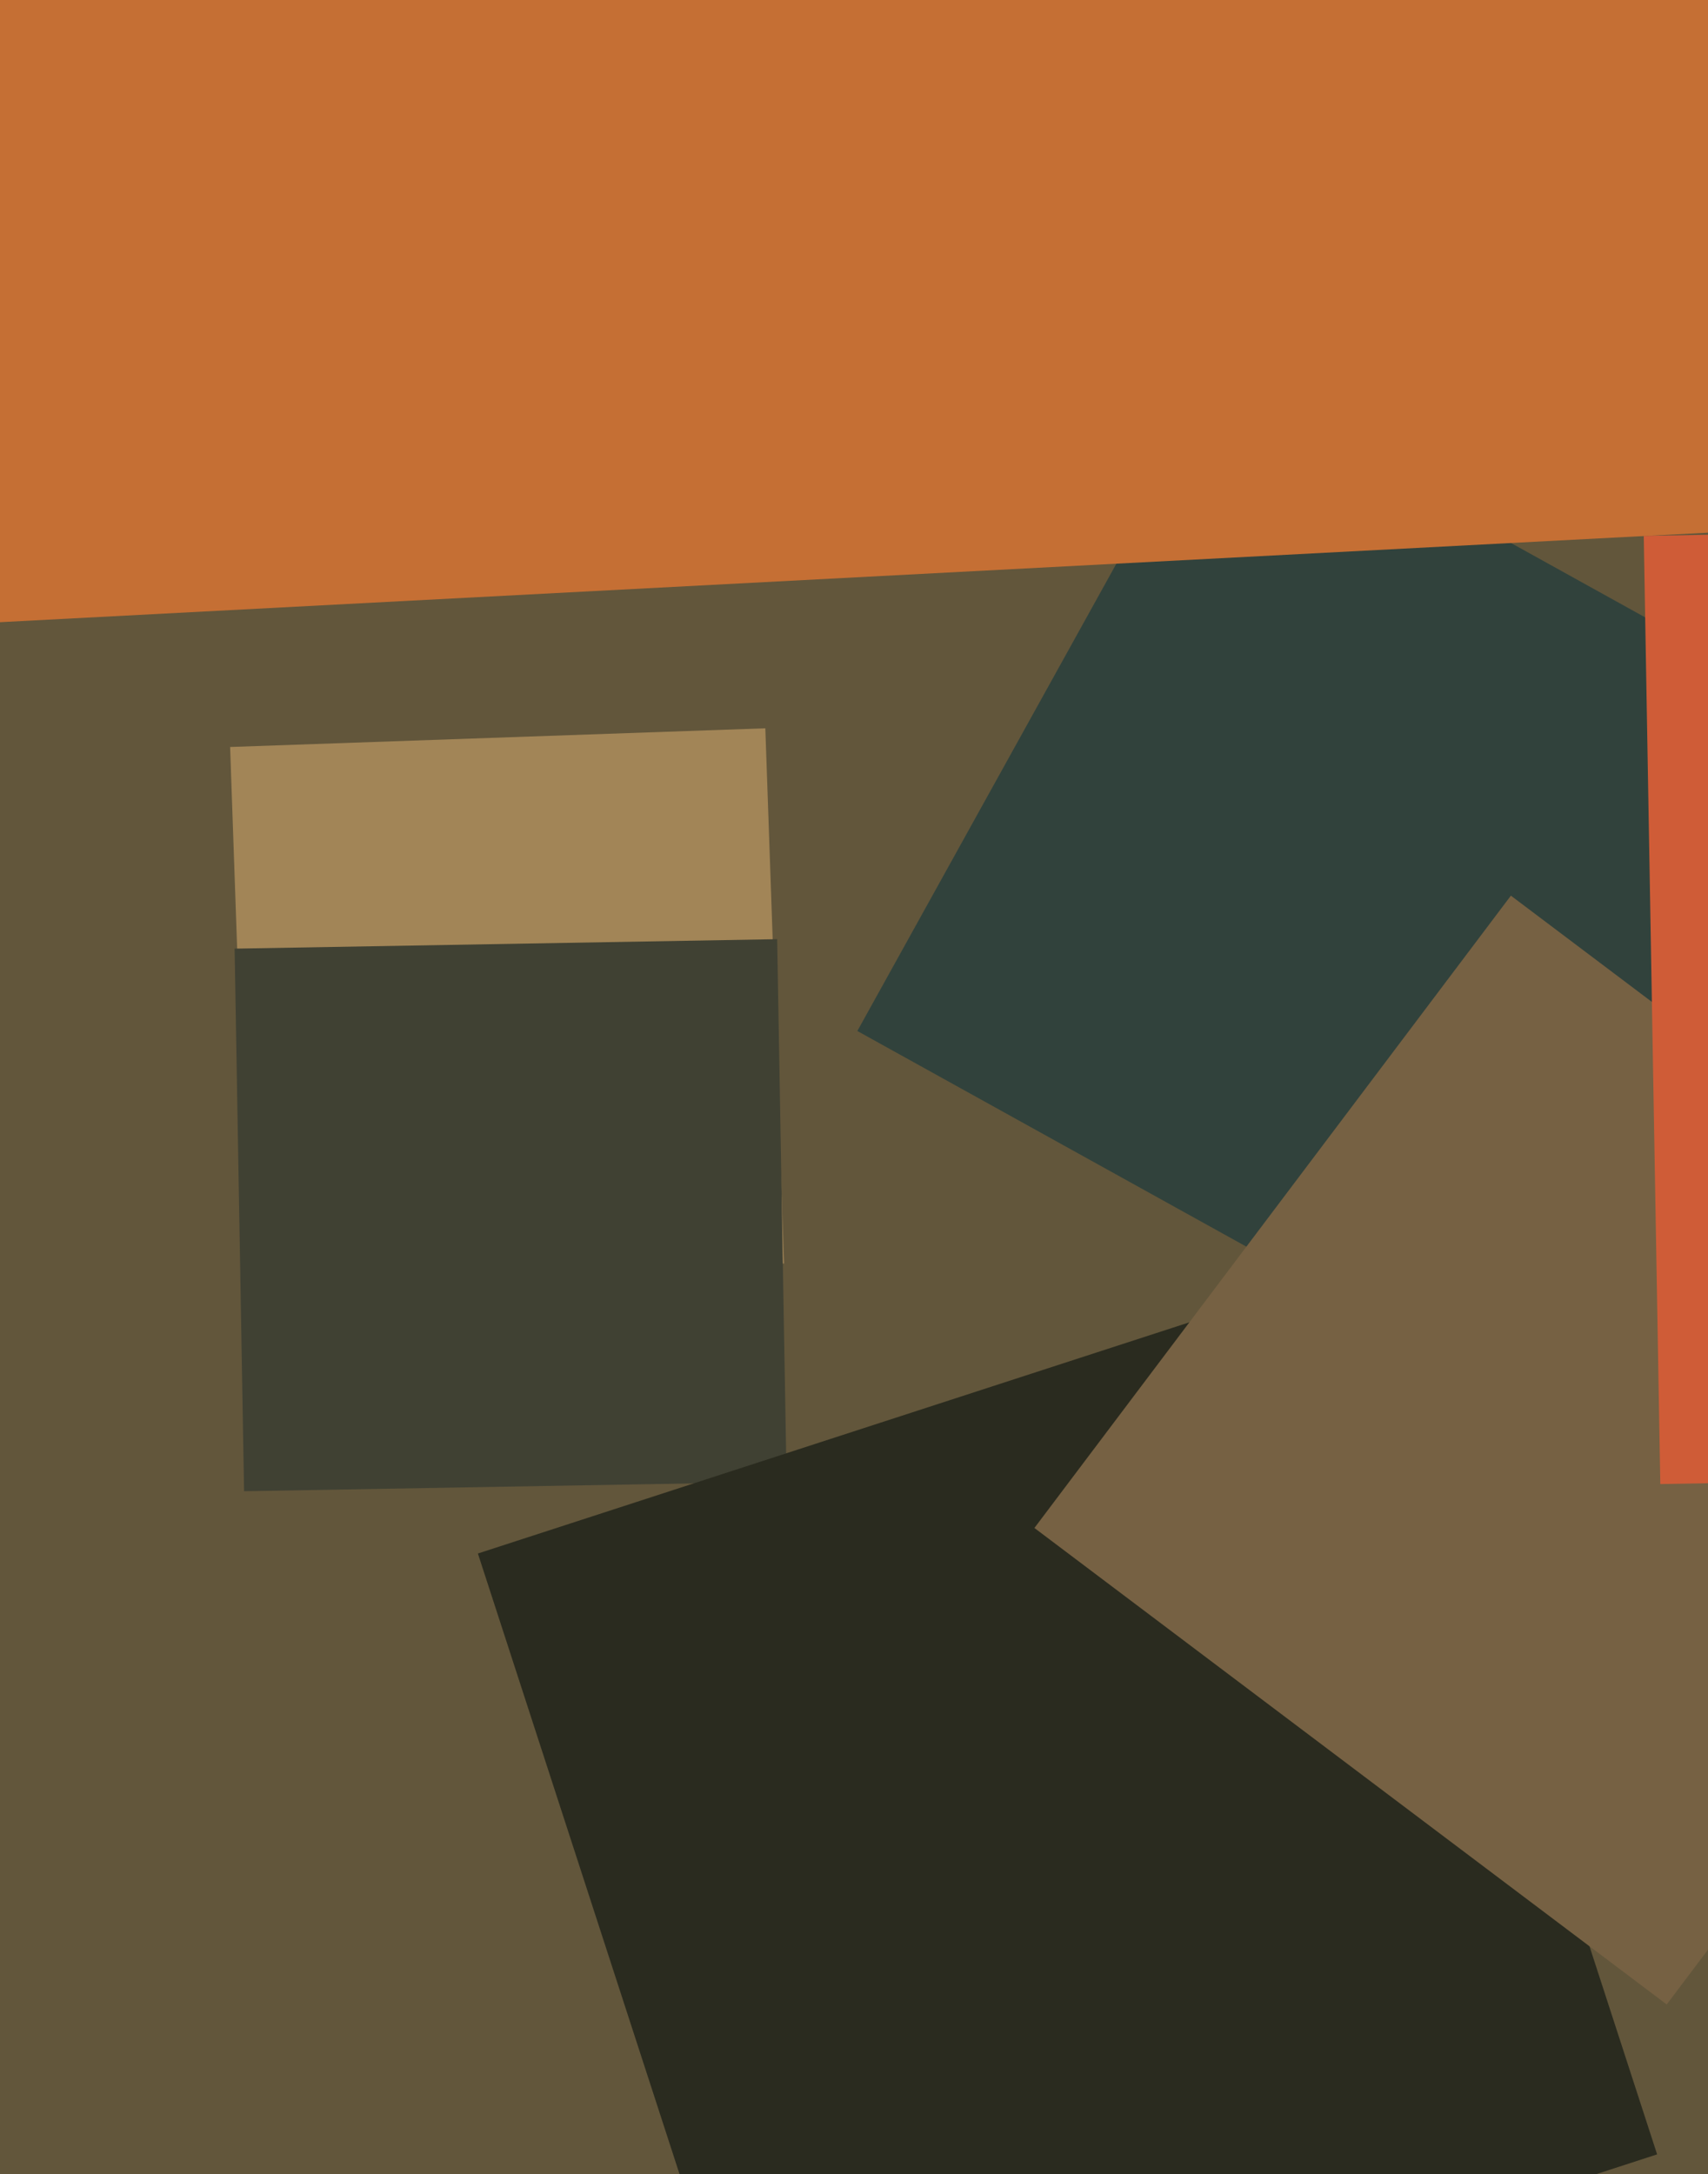
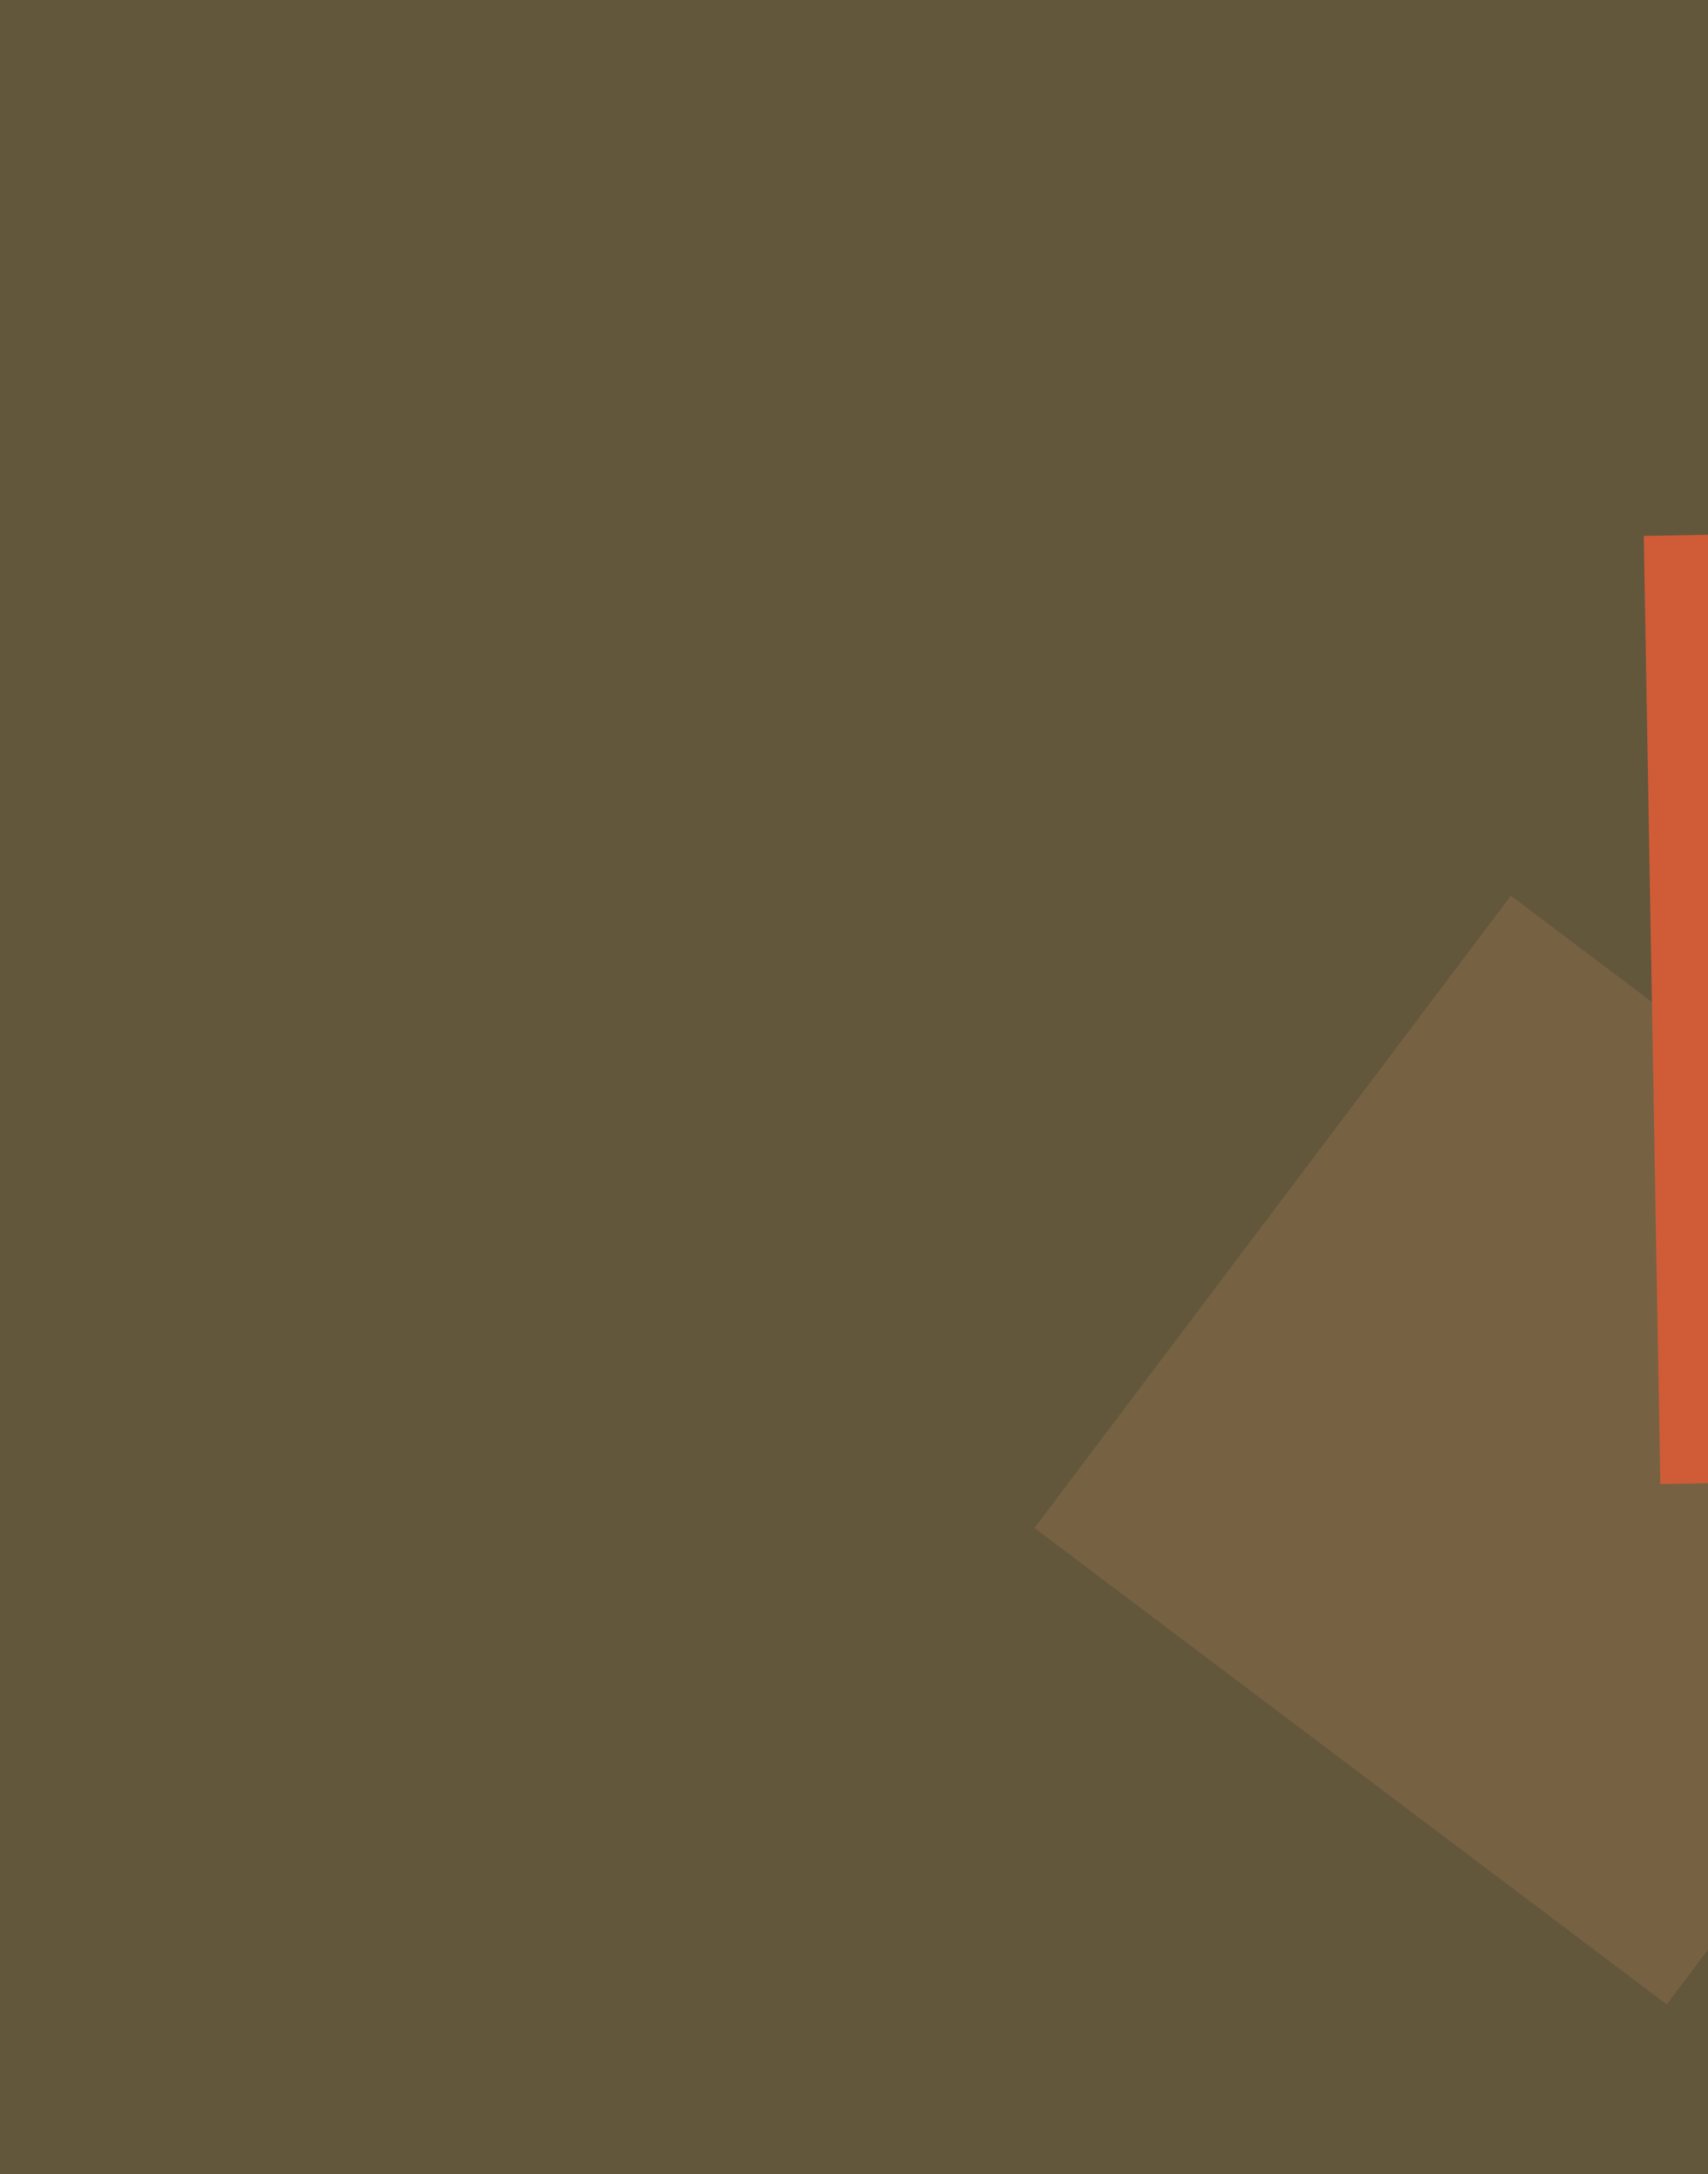
<svg xmlns="http://www.w3.org/2000/svg" width="480px" height="611px">
  <rect width="480" height="611" fill="rgb(98,86,59)" />
-   <polygon points="69.922,360.33 64.67,209.922 215.078,204.67 220.33,355.078" fill="rgb(162,133,87)" />
-   <polygon points="423.735,391.06 240.94,289.735 342.265,106.94 525.06,208.265" fill="rgb(49,66,60)" />
-   <polygon points="68.592,419.069 65.931,266.592 218.408,263.931 221.069,416.408" fill="rgb(64,65,51)" />
-   <polygon points="215.572,686.7 134.3,436.572 384.428,355.3 465.7,605.428" fill="rgb(42,43,31)" />
  <polygon points="468.396,563.3 290.7,429.396 424.604,251.7 602.3,385.604" fill="rgb(118,97,67)" />
  <polygon points="466.596,417.055 461.945,150.596 728.404,145.945 733.055,412.404" fill="rgb(207,92,55)" />
-   <polygon points="-10.885,175.42 -37.42,-330.885 468.885,-357.42 495.42,148.885" fill="rgb(197,111,52)" />
</svg>